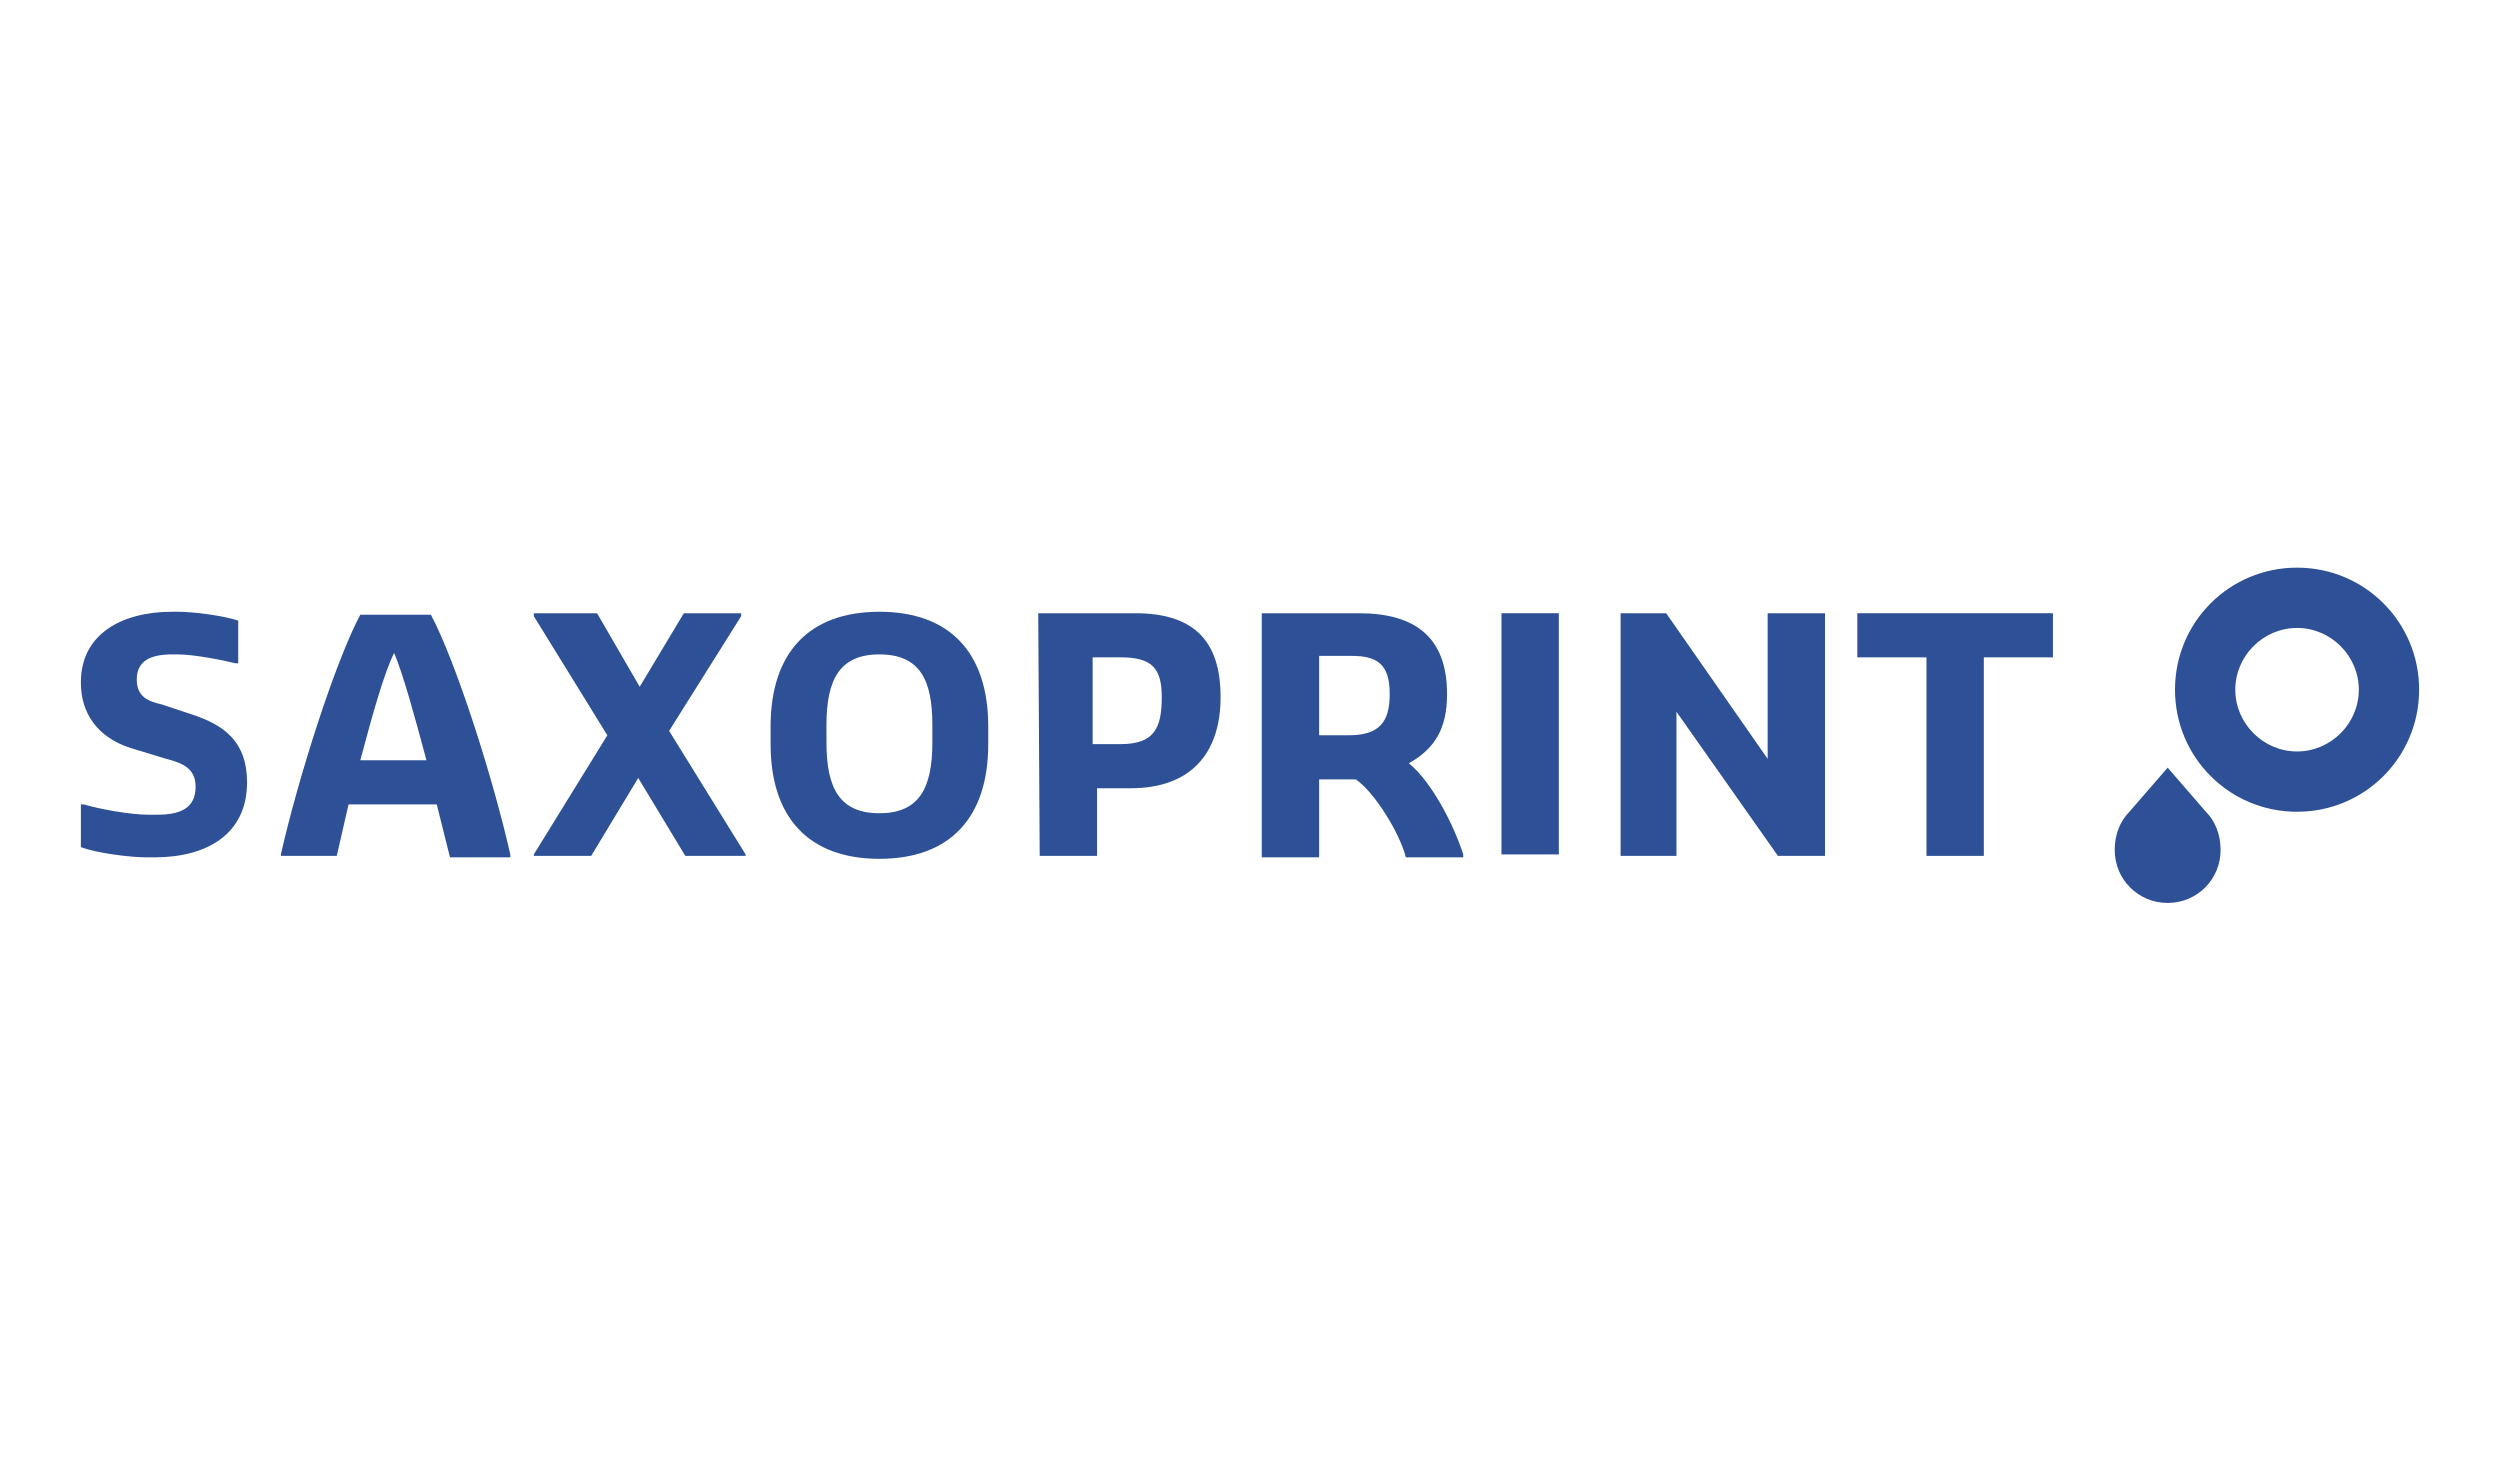
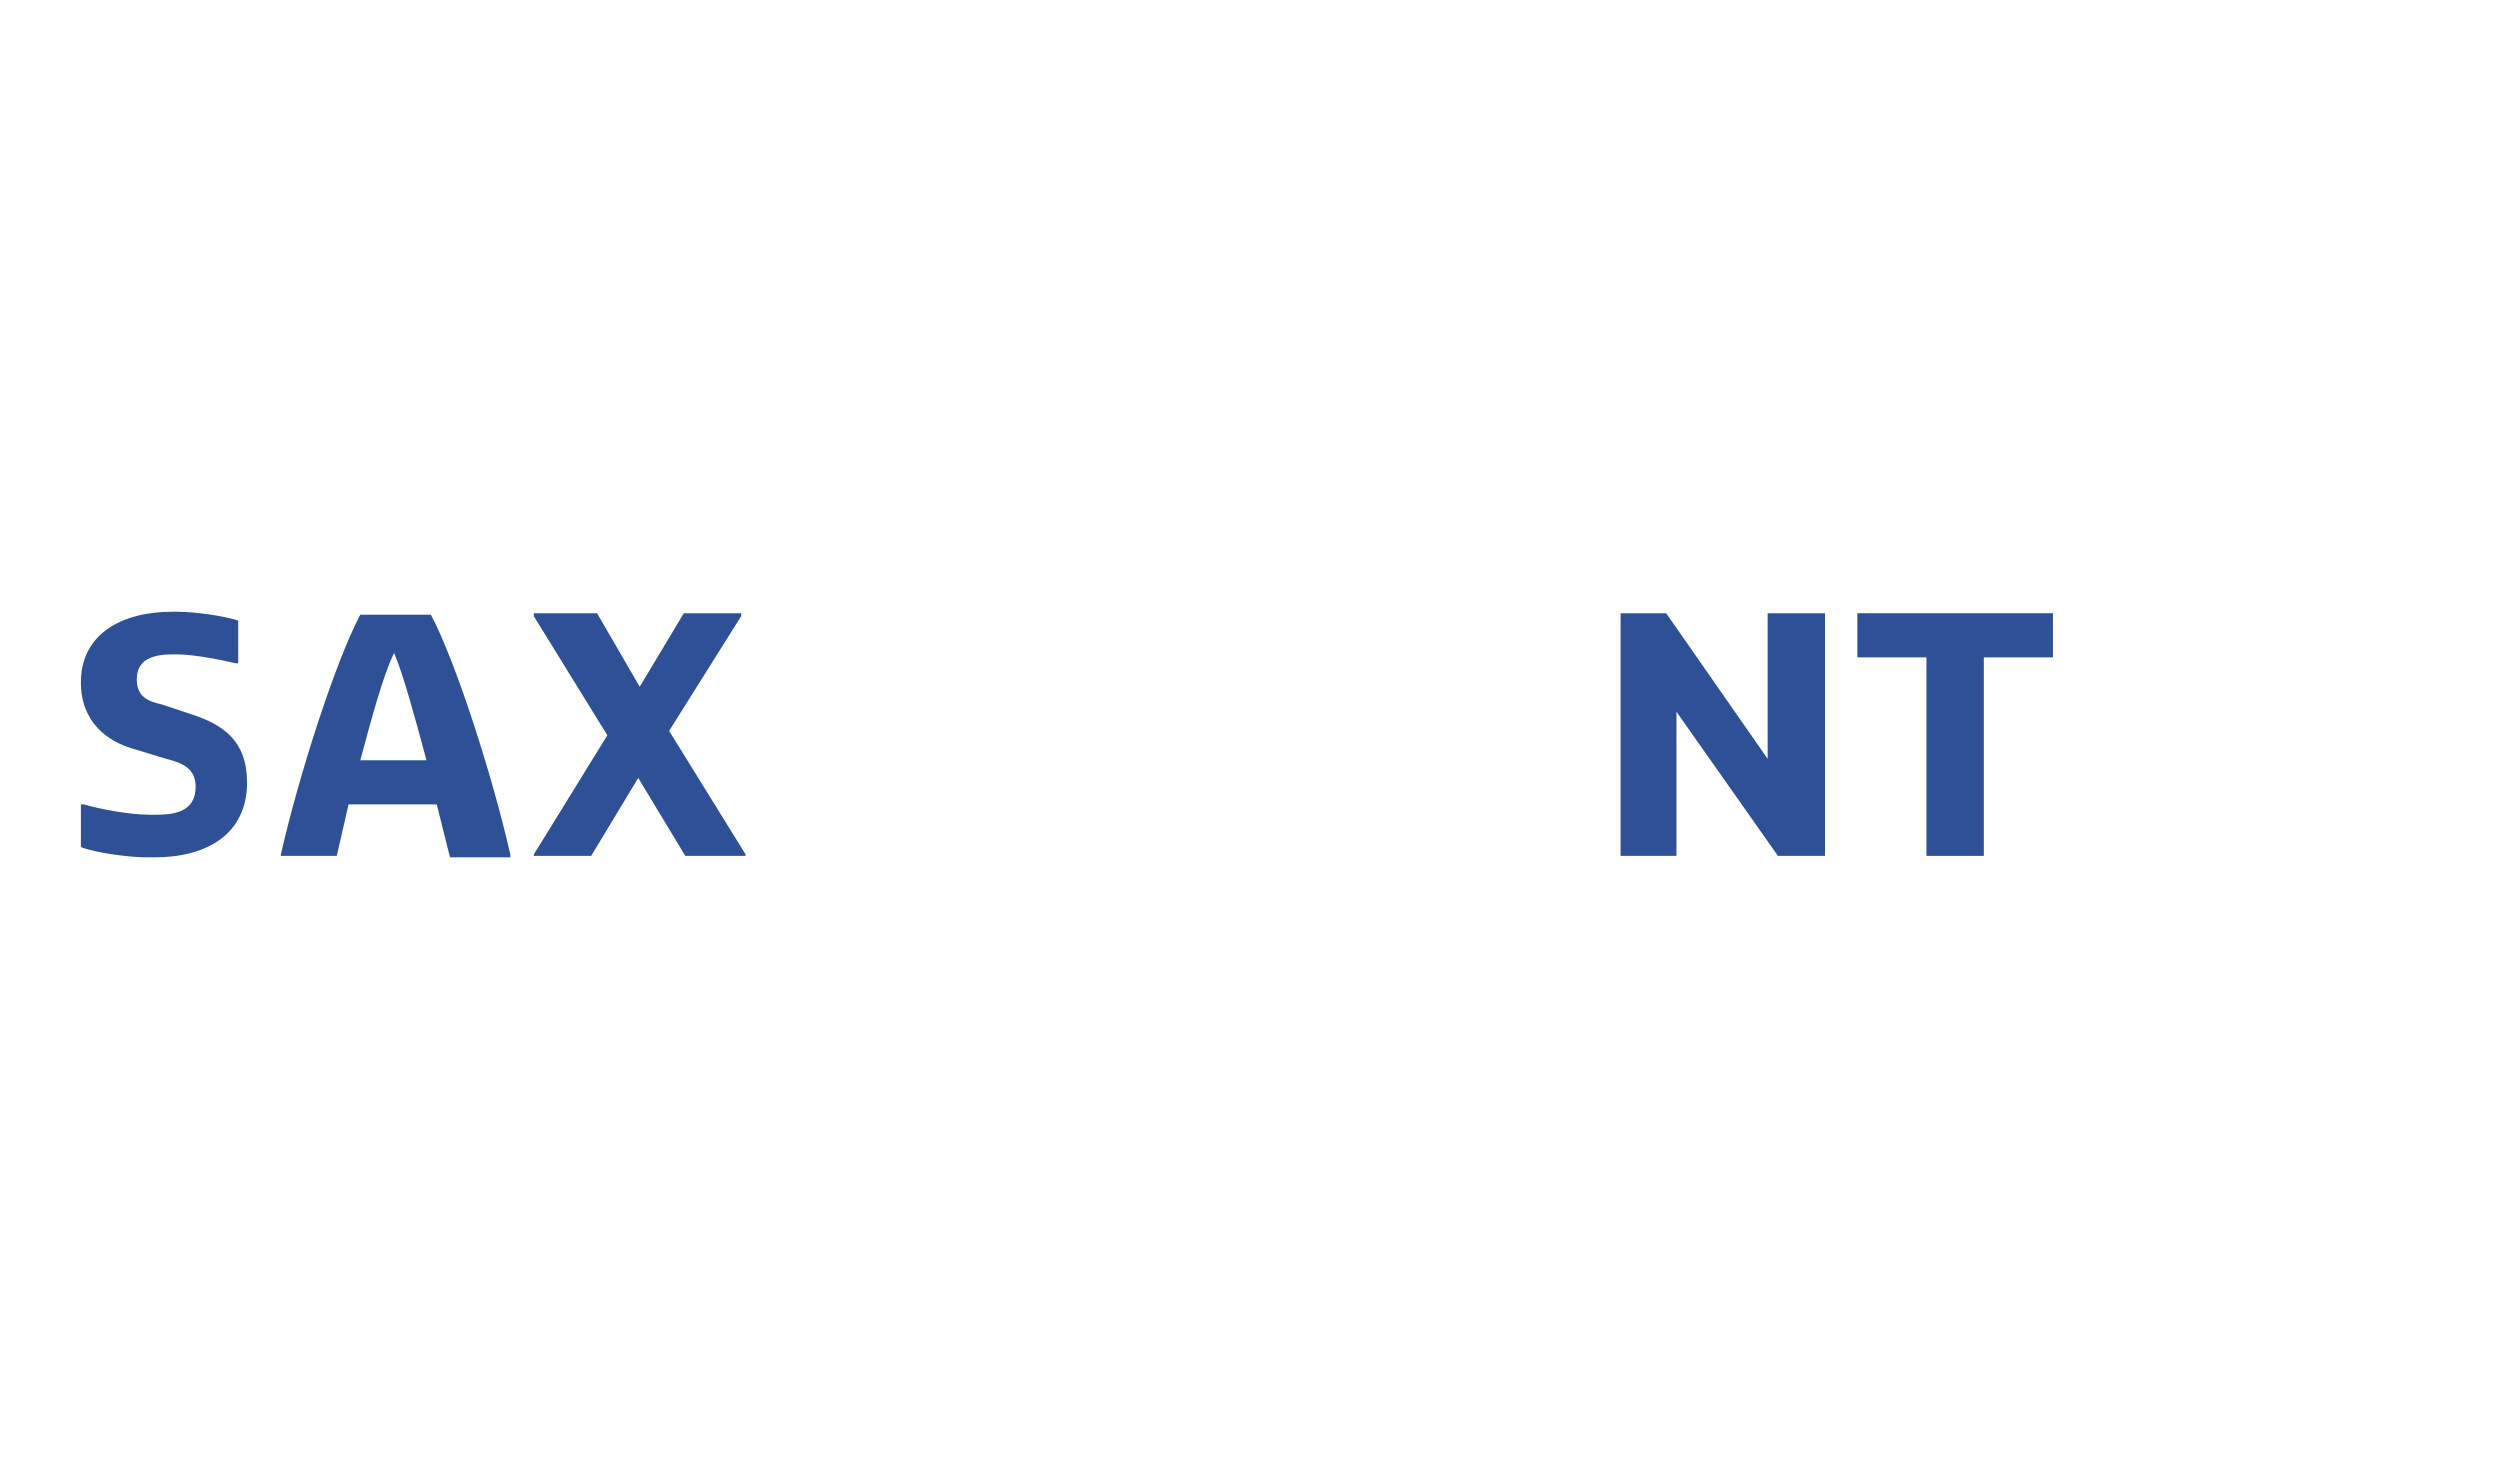
<svg xmlns="http://www.w3.org/2000/svg" version="1.1" id="Ebene_1" x="0px" y="0px" viewBox="0 0 170 100" style="enable-background:new 0 0 170 100;" xml:space="preserve">
  <style type="text/css">
	.st0{fill:#2D5096;}
</style>
-   <path class="st0" d="M70.6,41.7h6.6c3.9,0,5.8,1.8,5.8,5.7s-2.1,6.2-6.1,6.2h-2.3v4.6h-3.9L70.6,41.7L70.6,41.7z M76.2,50.6  c2.3,0,2.8-1.1,2.8-3.2c0-2-0.7-2.7-2.8-2.7h-1.9v5.9L76.2,50.6L76.2,50.6L76.2,50.6z M85.8,41.7h6.6c3.8,0,6,1.6,6,5.5  c0,2.3-0.8,3.7-2.6,4.7c1.6,1.3,3.1,4.3,3.7,6.2v0.2h-3.9c-0.4-1.6-2.1-4.4-3.4-5.3h-2.5v5.3h-3.9L85.8,41.7L85.8,41.7z M91.7,50  c2.1,0,2.8-0.9,2.8-2.8c0-2-0.8-2.6-2.6-2.6h-2.2V50H91.7z" />
-   <rect x="102.1" y="41.7" class="st0" width="3.9" height="16.4" />
  <polygon class="st0" points="110.2,41.7 113.3,41.7 120.2,51.6 120.2,41.7 124.1,41.7 124.1,58.2 120.9,58.2 114,48.4 114,58.2   110.2,58.2 " />
  <polygon class="st0" points="131,44.7 126.3,44.7 126.3,41.7 139.6,41.7 139.6,44.7 134.9,44.7 134.9,58.2 131,58.2 " />
  <path class="st0" d="M5.5,54.7h0.2c1,0.3,3.1,0.7,4.4,0.7h0.6c1.5,0,2.6-0.4,2.6-1.9c0-1.2-0.8-1.6-2-1.9L9,50.9  c-1.7-0.5-3.5-1.8-3.5-4.5c0-3.3,2.8-4.8,6.2-4.8h0.4c1.2,0,3.2,0.3,4.1,0.6v2.9h-0.2c-0.8-0.2-2.8-0.6-3.9-0.6h-0.4  c-1.4,0-2.4,0.4-2.4,1.7c0,1.2,0.8,1.5,1.7,1.7l2.1,0.7c2.1,0.7,3.7,1.8,3.7,4.6c0,3.5-2.7,5.1-6.3,5.1H10c-1.2,0-3.5-0.3-4.5-0.7  V54.7z M19.1,58.1c1.2-5.3,3.7-13.1,5.4-16.3h4.8c1.7,3.2,4.2,11,5.4,16.3v0.2h-4.1l-0.9-3.6h-6l-0.8,3.5h-3.8V58.1z M24.5,51.7H29  c-0.8-3-1.6-5.9-2.2-7.3C26.1,45.8,25.3,48.7,24.5,51.7" />
  <polygon class="st0" points="36.3,58.1 41.3,50 36.3,41.9 36.3,41.7 40.6,41.7 43.5,46.7 46.5,41.7 50.4,41.7 50.4,41.9 45.5,49.7   50.7,58.1 50.7,58.2 46.6,58.2 43.4,52.9 40.2,58.2 36.3,58.2 " />
-   <path class="st0" d="M52.4,49.4c0-5,2.6-7.8,7.4-7.8c4.8,0,7.4,2.8,7.4,7.8v1.2c0,5-2.6,7.8-7.4,7.8c-4.8,0-7.4-2.8-7.4-7.8V49.4z   M59.8,55.3c2.7,0,3.6-1.7,3.6-4.8v-1.2c0-3-0.8-4.8-3.6-4.8c-2.7,0-3.6,1.7-3.6,4.8v1.2C56.2,53.6,57.1,55.3,59.8,55.3 M150,55.2  l-2.6-3l-2.6,3c-0.6,0.6-1,1.5-1,2.6c0,2,1.6,3.6,3.6,3.6c2,0,3.6-1.6,3.6-3.6C151,56.7,150.6,55.8,150,55.2 M156.2,42.7  c-2.3,0-4.2,1.9-4.2,4.2c0,2.3,1.9,4.2,4.2,4.2c2.3,0,4.2-1.9,4.2-4.2S158.5,42.7,156.2,42.7 M156.2,55.2c-4.6,0-8.3-3.7-8.3-8.3  s3.7-8.3,8.3-8.3c4.6,0,8.3,3.7,8.3,8.3S160.8,55.2,156.2,55.2" />
</svg>